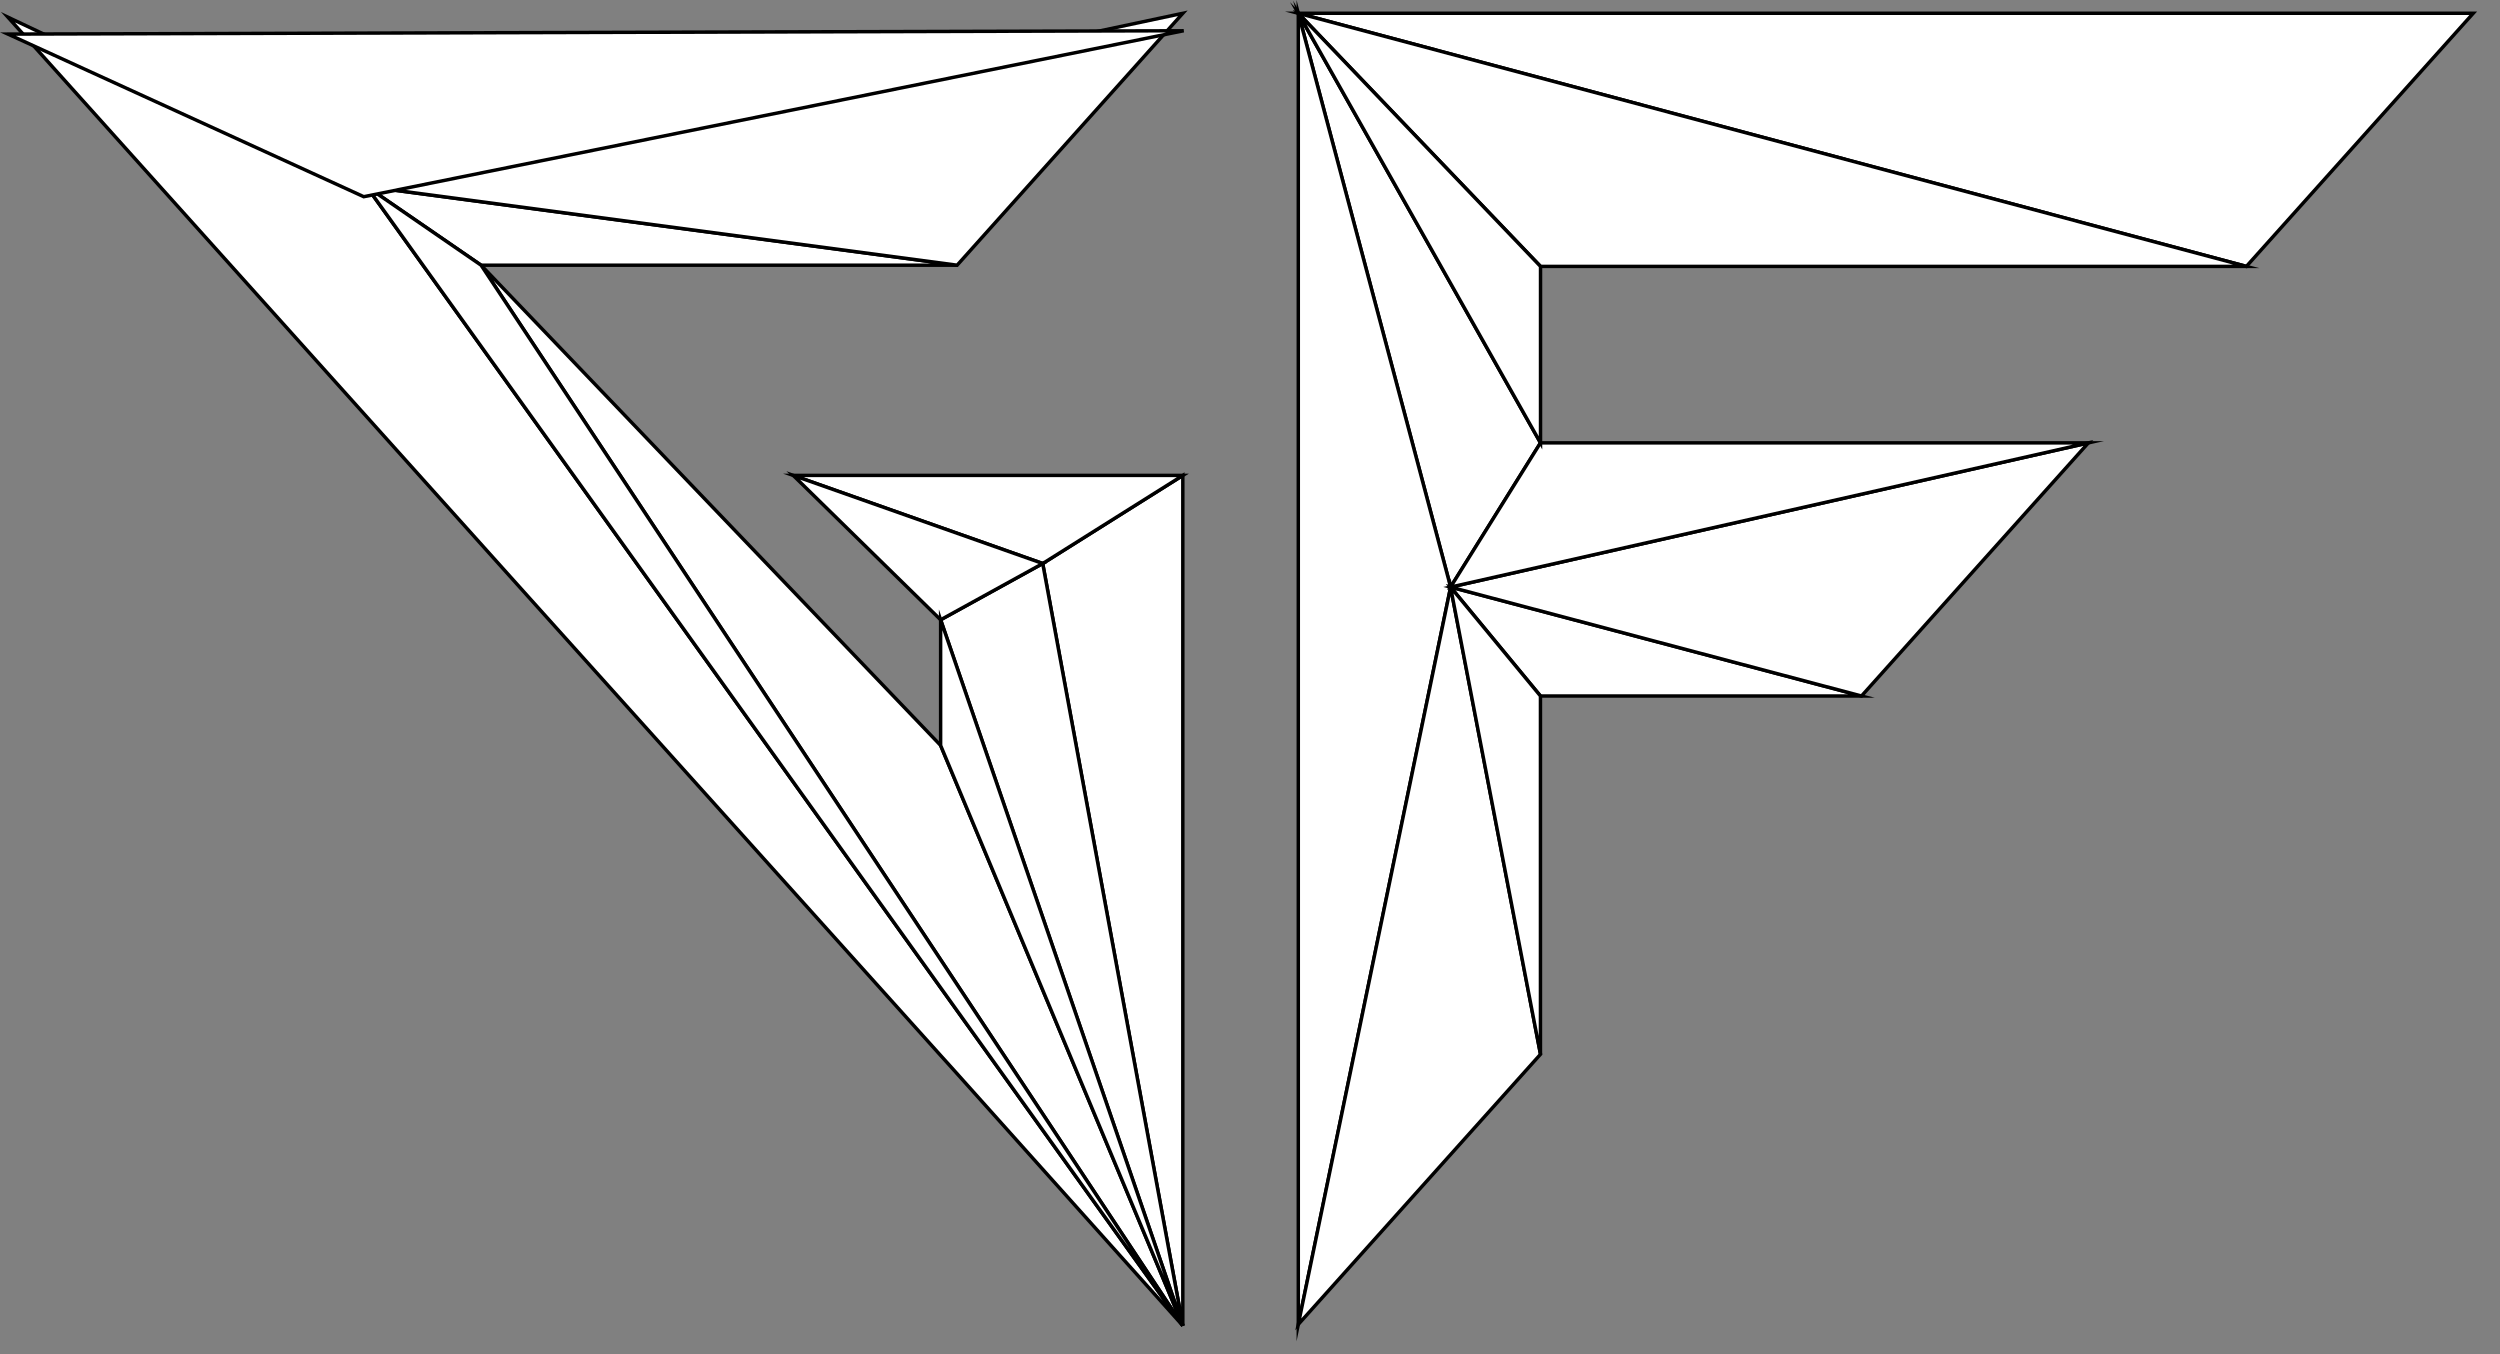
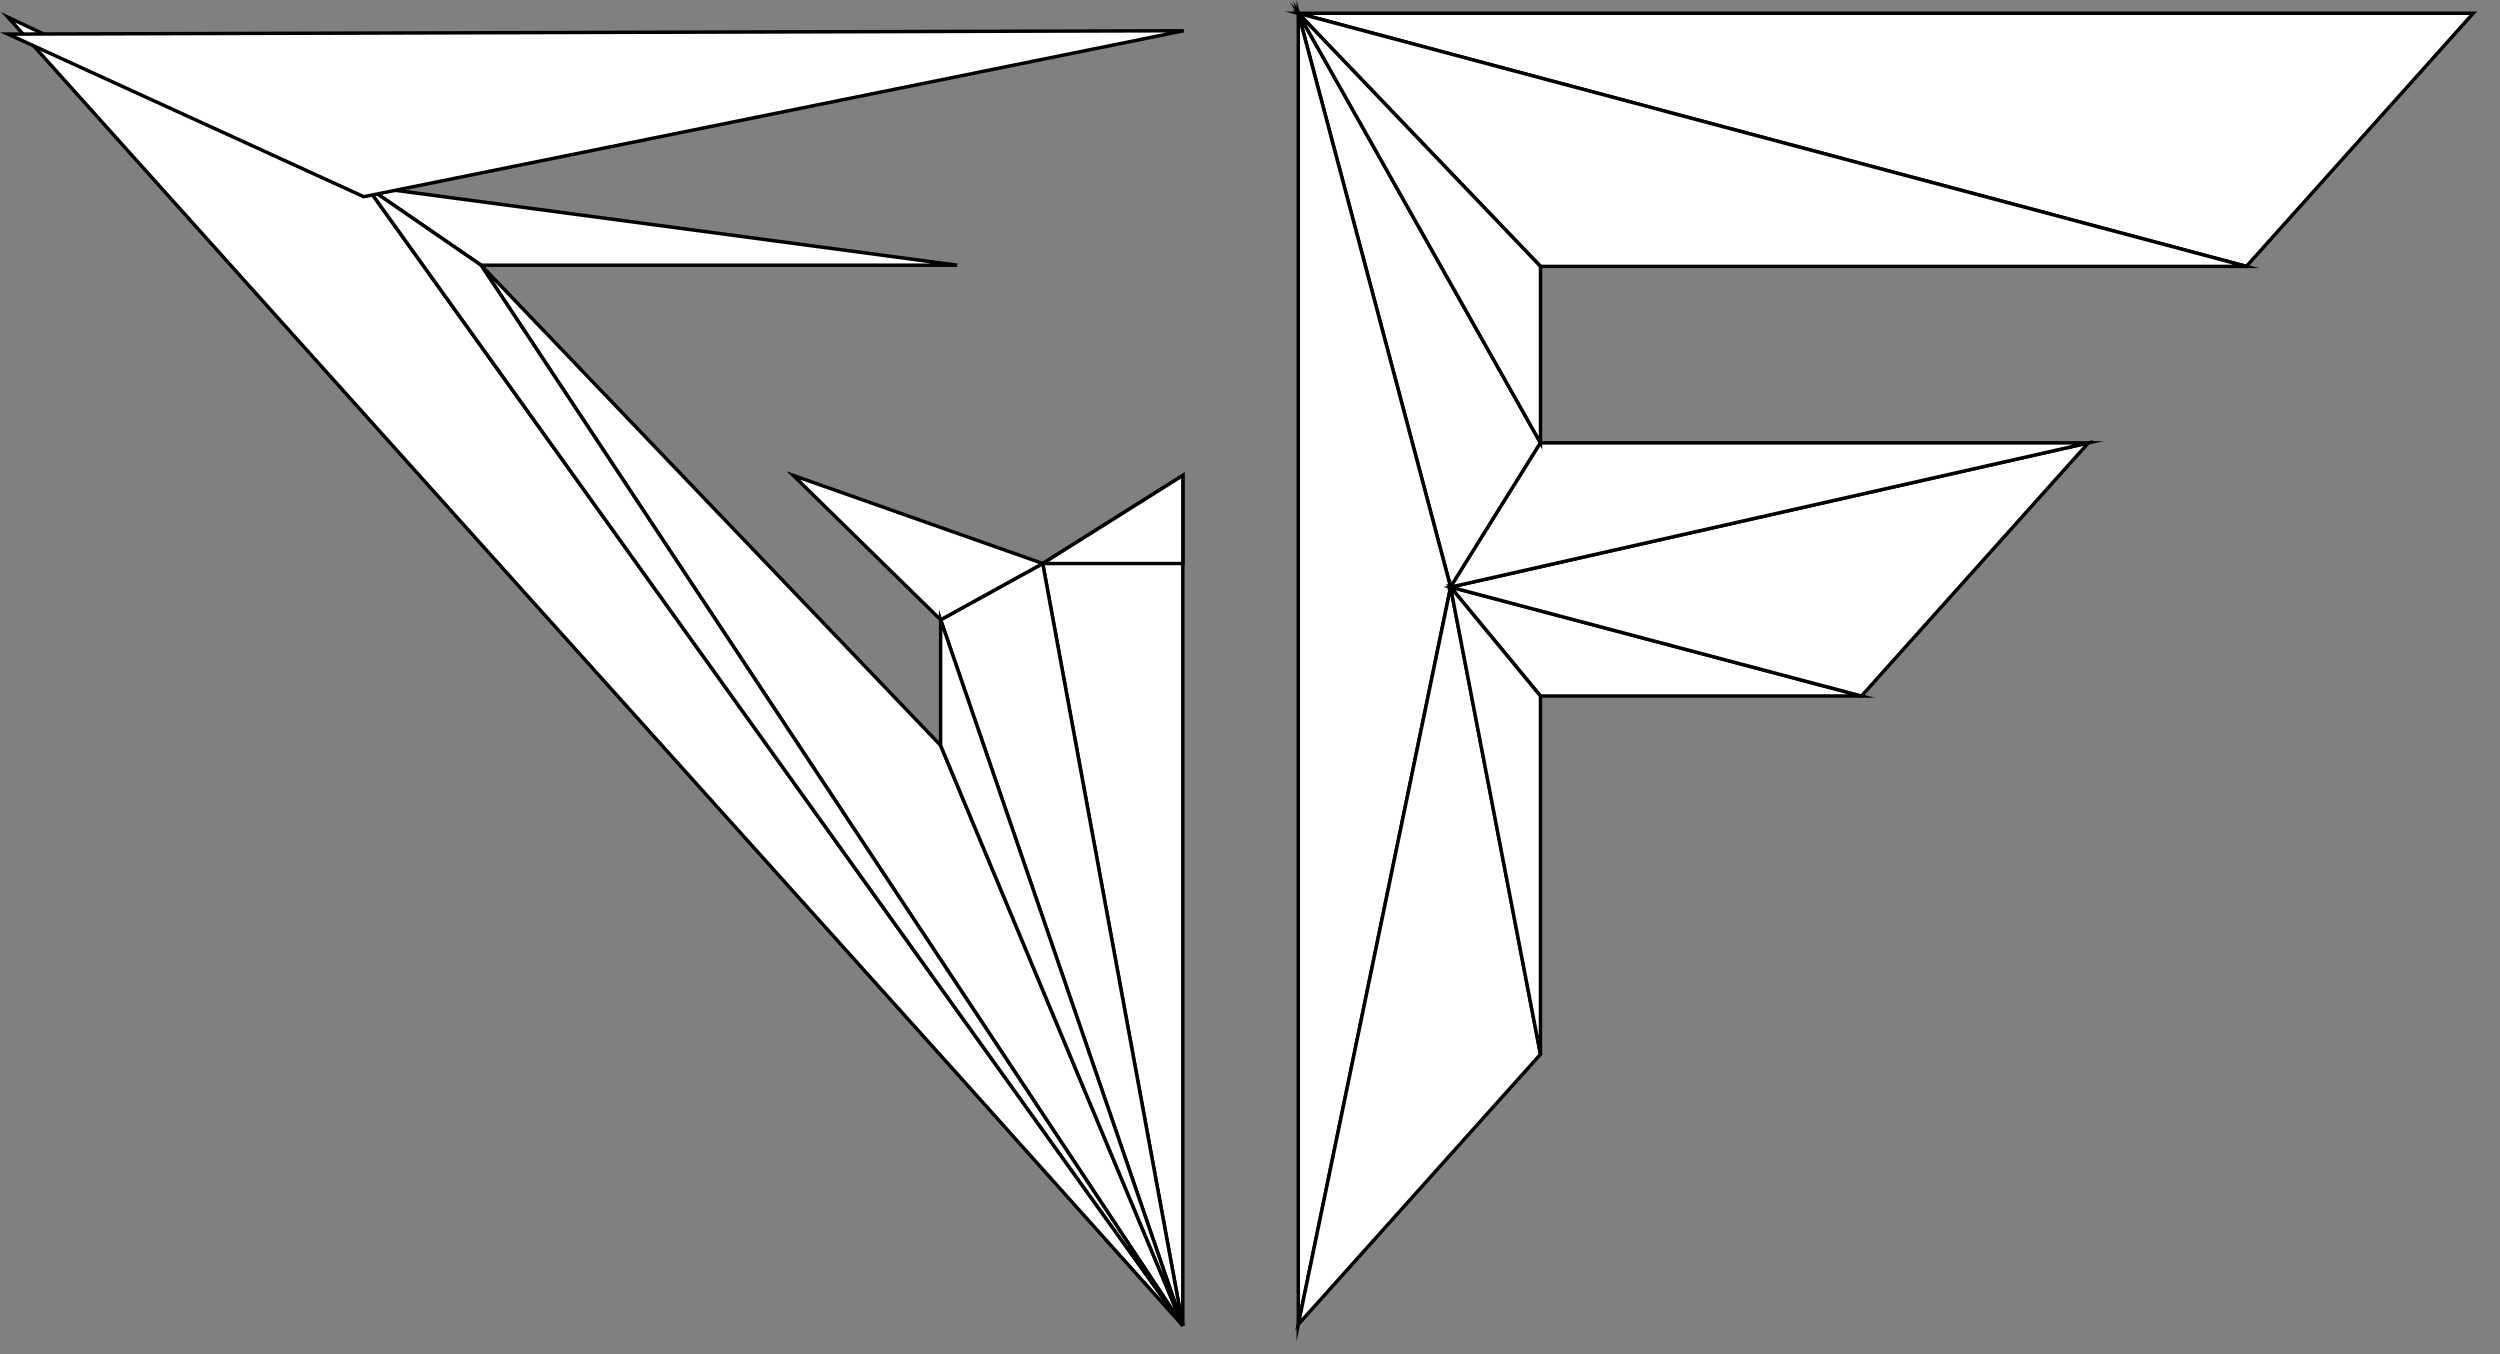
<svg xmlns="http://www.w3.org/2000/svg" width="72" height="39" viewBox="0 0 72 39" fill="none">
  <rect x="0" y="0" width="72" height="39" fill="#808080" stroke="none" />
  <path d="M34.065 13.692V38.18L30.03 16.229L34.065 13.692Z" fill="white" stroke="black" stroke-width="0.1" stroke-miterlimit="10" />
  <path d="M27.565 7.638H13.855L10.557 5.37L27.565 7.638Z" fill="white" stroke="black" stroke-width="0.1" stroke-miterlimit="10" />
-   <path d="M34.066 13.692L30.031 16.229L22.845 13.692H34.066Z" fill="white" stroke="black" stroke-width="0.1" stroke-miterlimit="10" />
+   <path d="M34.066 13.692L30.031 16.229H34.066Z" fill="white" stroke="black" stroke-width="0.1" stroke-miterlimit="10" />
  <path d="M34.065 38.18L27.09 17.85L30.03 16.229L34.065 38.18Z" fill="white" stroke="black" stroke-width="0.1" stroke-miterlimit="10" />
  <path d="M34.066 38.18L13.856 7.638L27.09 21.468L34.066 38.18Z" fill="white" stroke="black" stroke-width="0.1" stroke-miterlimit="10" />
  <path d="M34.065 38.18L27.454 30.8L27.09 30.397L17.117 19.302L15.234 17.208L0.228 0.495L10.557 5.37L34.065 38.18Z" fill="white" stroke="black" stroke-width="0.1" stroke-miterlimit="10" />
  <path d="M71.228 0.383L64.695 7.673L37.391 0.383H71.228Z" fill="white" stroke="black" stroke-width="0.1" stroke-miterlimit="10" />
  <path d="M44.367 12.755L41.778 16.908L37.391 0.383L44.367 12.755Z" fill="white" stroke="black" stroke-width="0.1" stroke-miterlimit="10" />
  <path d="M41.778 16.908L37.391 38.142V0.383L41.778 16.908Z" fill="white" stroke="black" stroke-width="0.1" stroke-miterlimit="10" />
  <path d="M53.611 20.045H44.365L41.776 16.907L53.611 20.045Z" fill="white" stroke="black" stroke-width="0.1" stroke-miterlimit="10" />
  <path d="M44.367 30.362L37.391 38.142L41.778 16.909L44.367 30.362Z" fill="white" stroke="black" stroke-width="0.1" stroke-miterlimit="10" />
  <path d="M44.365 20.045V30.362L41.776 16.909L44.365 20.045Z" fill="white" stroke="black" stroke-width="0.1" stroke-miterlimit="10" />
  <path d="M64.695 7.673H44.367L37.391 0.383L64.695 7.673Z" fill="white" stroke="black" stroke-width="0.1" stroke-miterlimit="10" />
  <path d="M60.145 12.755L53.611 20.045L41.776 16.908L60.145 12.755Z" fill="white" stroke="black" stroke-width="0.1" stroke-miterlimit="10" />
  <path d="M60.145 12.755L41.776 16.908L44.365 12.755H60.145Z" fill="white" stroke="black" stroke-width="0.1" stroke-miterlimit="10" />
  <path d="M44.367 7.673V12.755L37.391 0.383L44.367 7.673Z" fill="white" stroke="black" stroke-width="0.1" stroke-miterlimit="10" />
-   <path d="M34.065 0.383L27.565 7.638L10.557 5.37L34.065 0.383Z" fill="white" stroke="black" stroke-width="0.1" stroke-miterlimit="10" />
  <path d="M30.031 16.229L27.09 17.85L22.845 13.692L30.031 16.229Z" fill="white" stroke="black" stroke-width="0.1" stroke-miterlimit="10" />
  <path d="M34.065 38.18L27.09 21.468V17.85L34.065 38.18Z" fill="white" stroke="black" stroke-width="0.1" stroke-miterlimit="10" />
  <path d="M34.065 38.18L10.557 5.37L13.855 7.638L34.065 38.18Z" fill="white" stroke="black" stroke-width="0.1" stroke-miterlimit="10" />
  <path d="M34.09 0.885L10.476 5.665L0.228 0.982L34.09 0.885Z" fill="white" stroke="black" stroke-width="0.1" stroke-miterlimit="10" />
</svg>